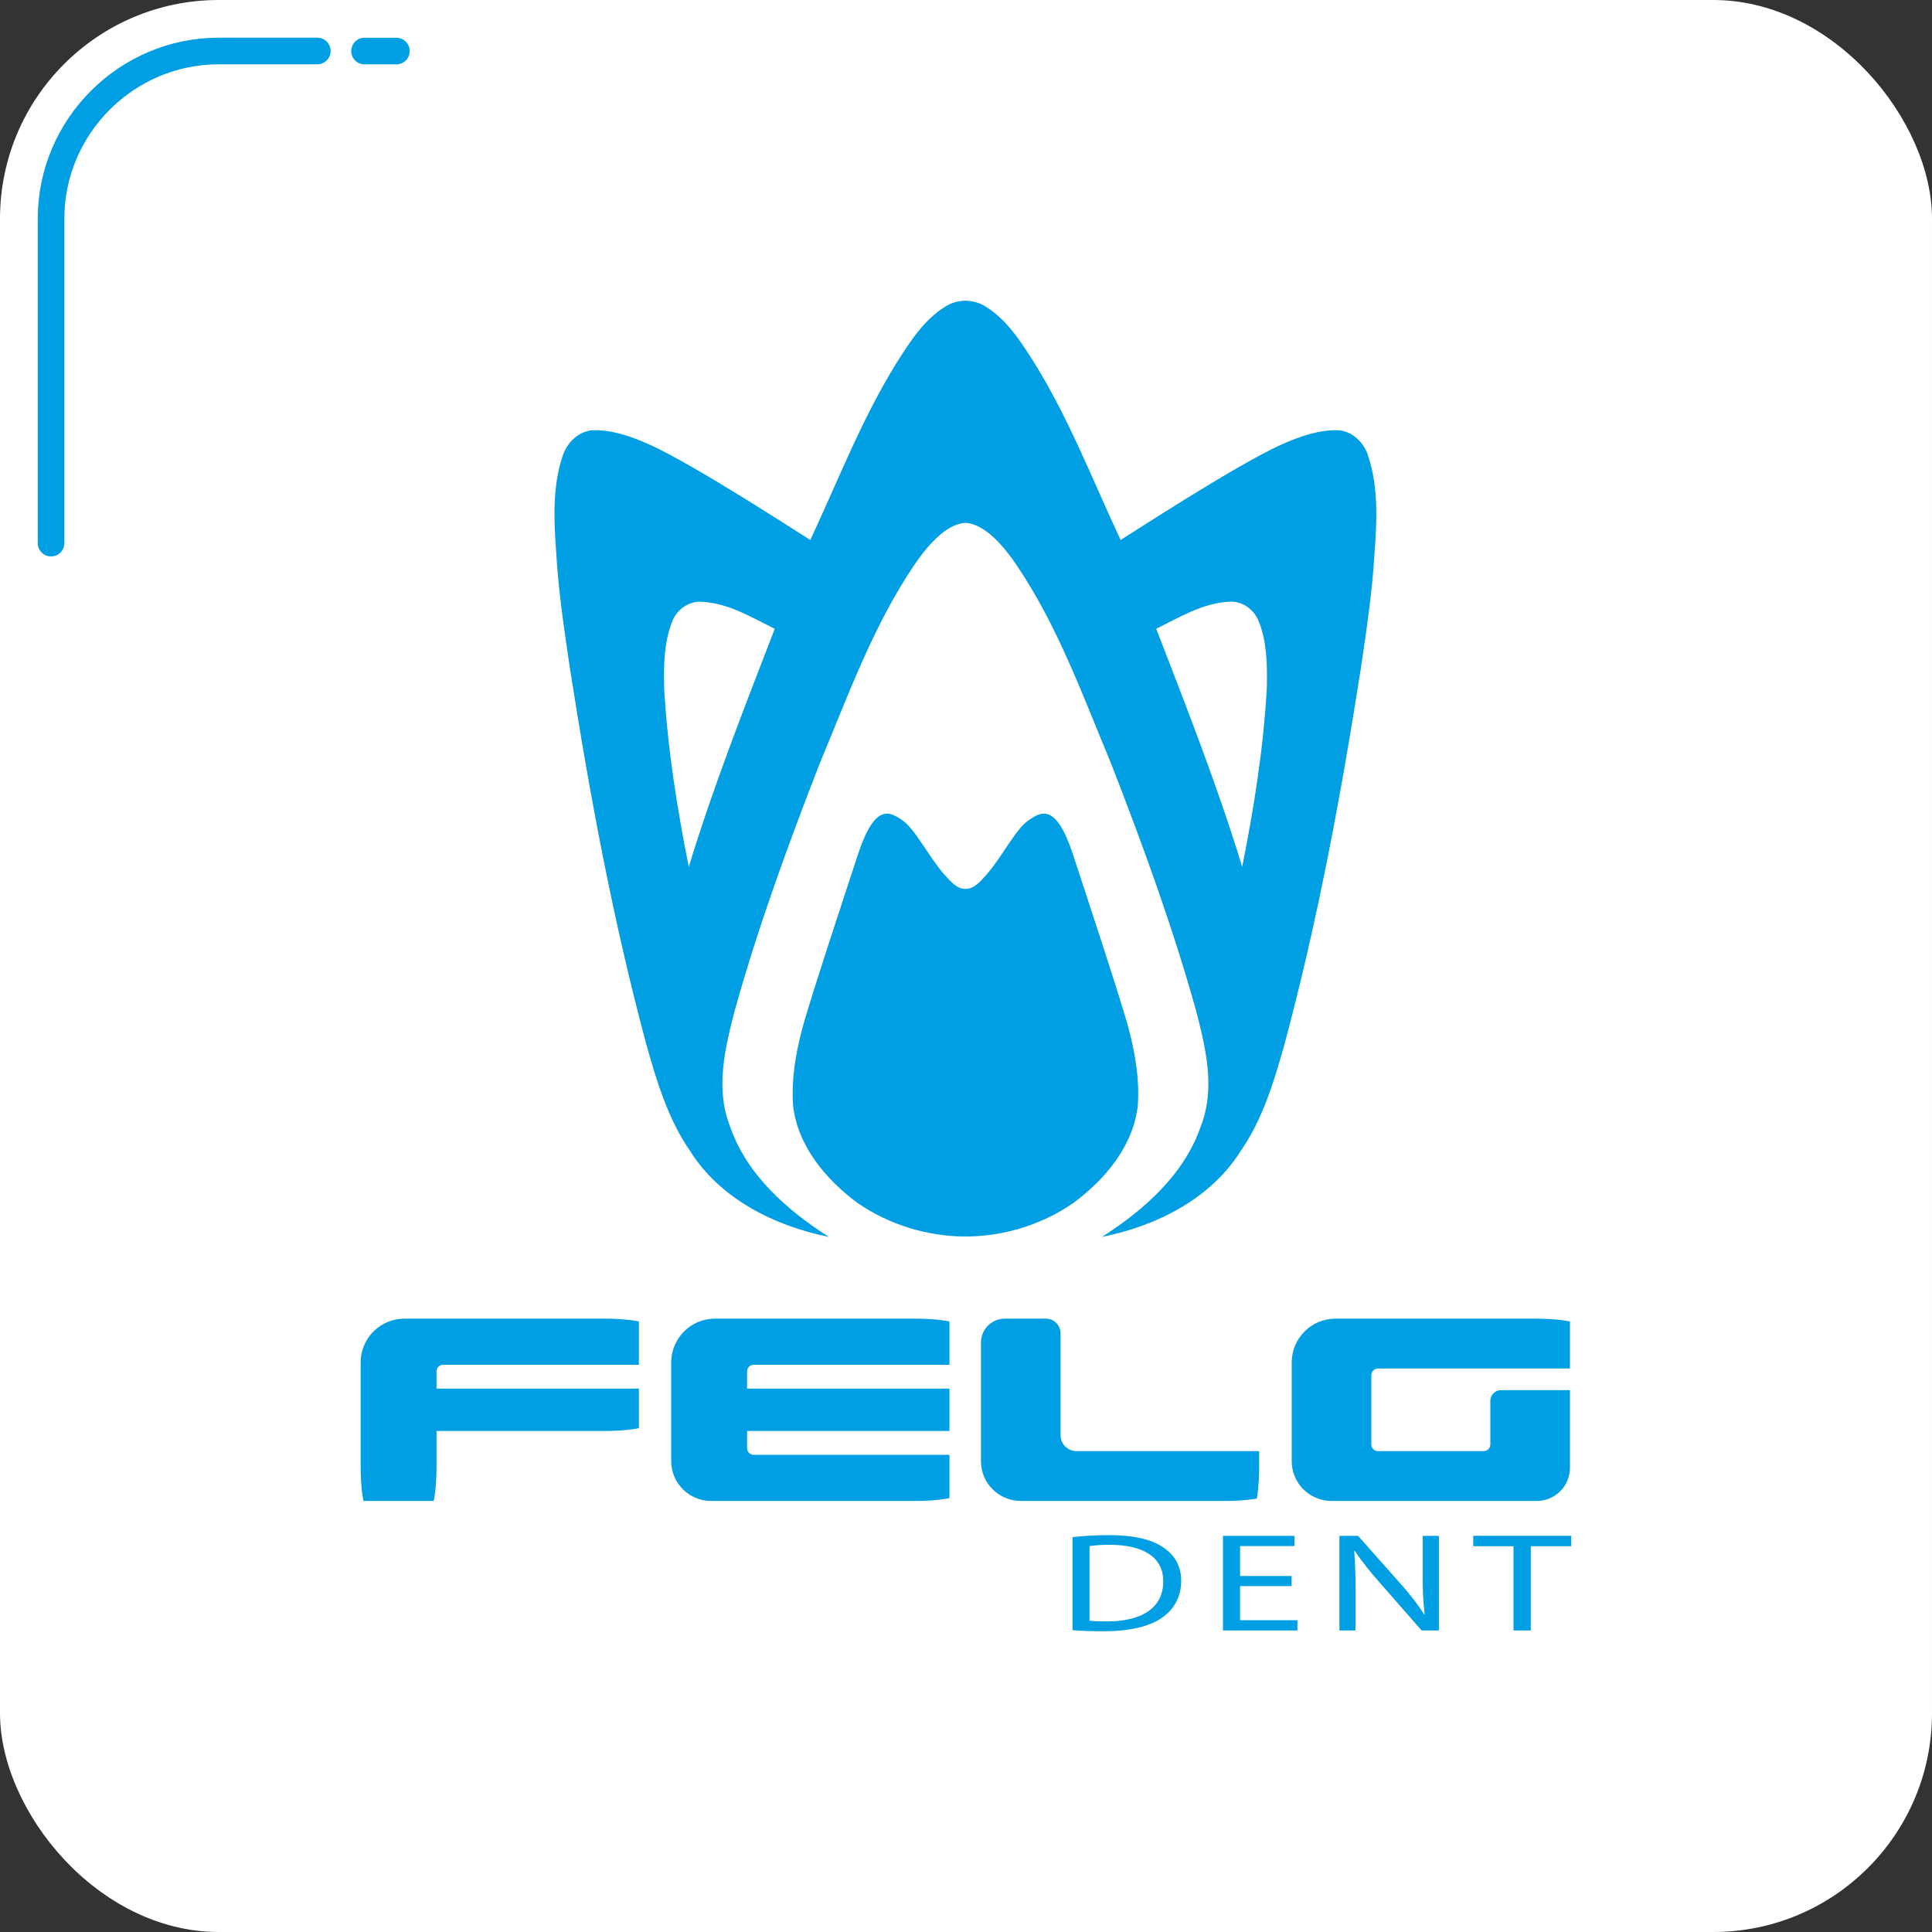
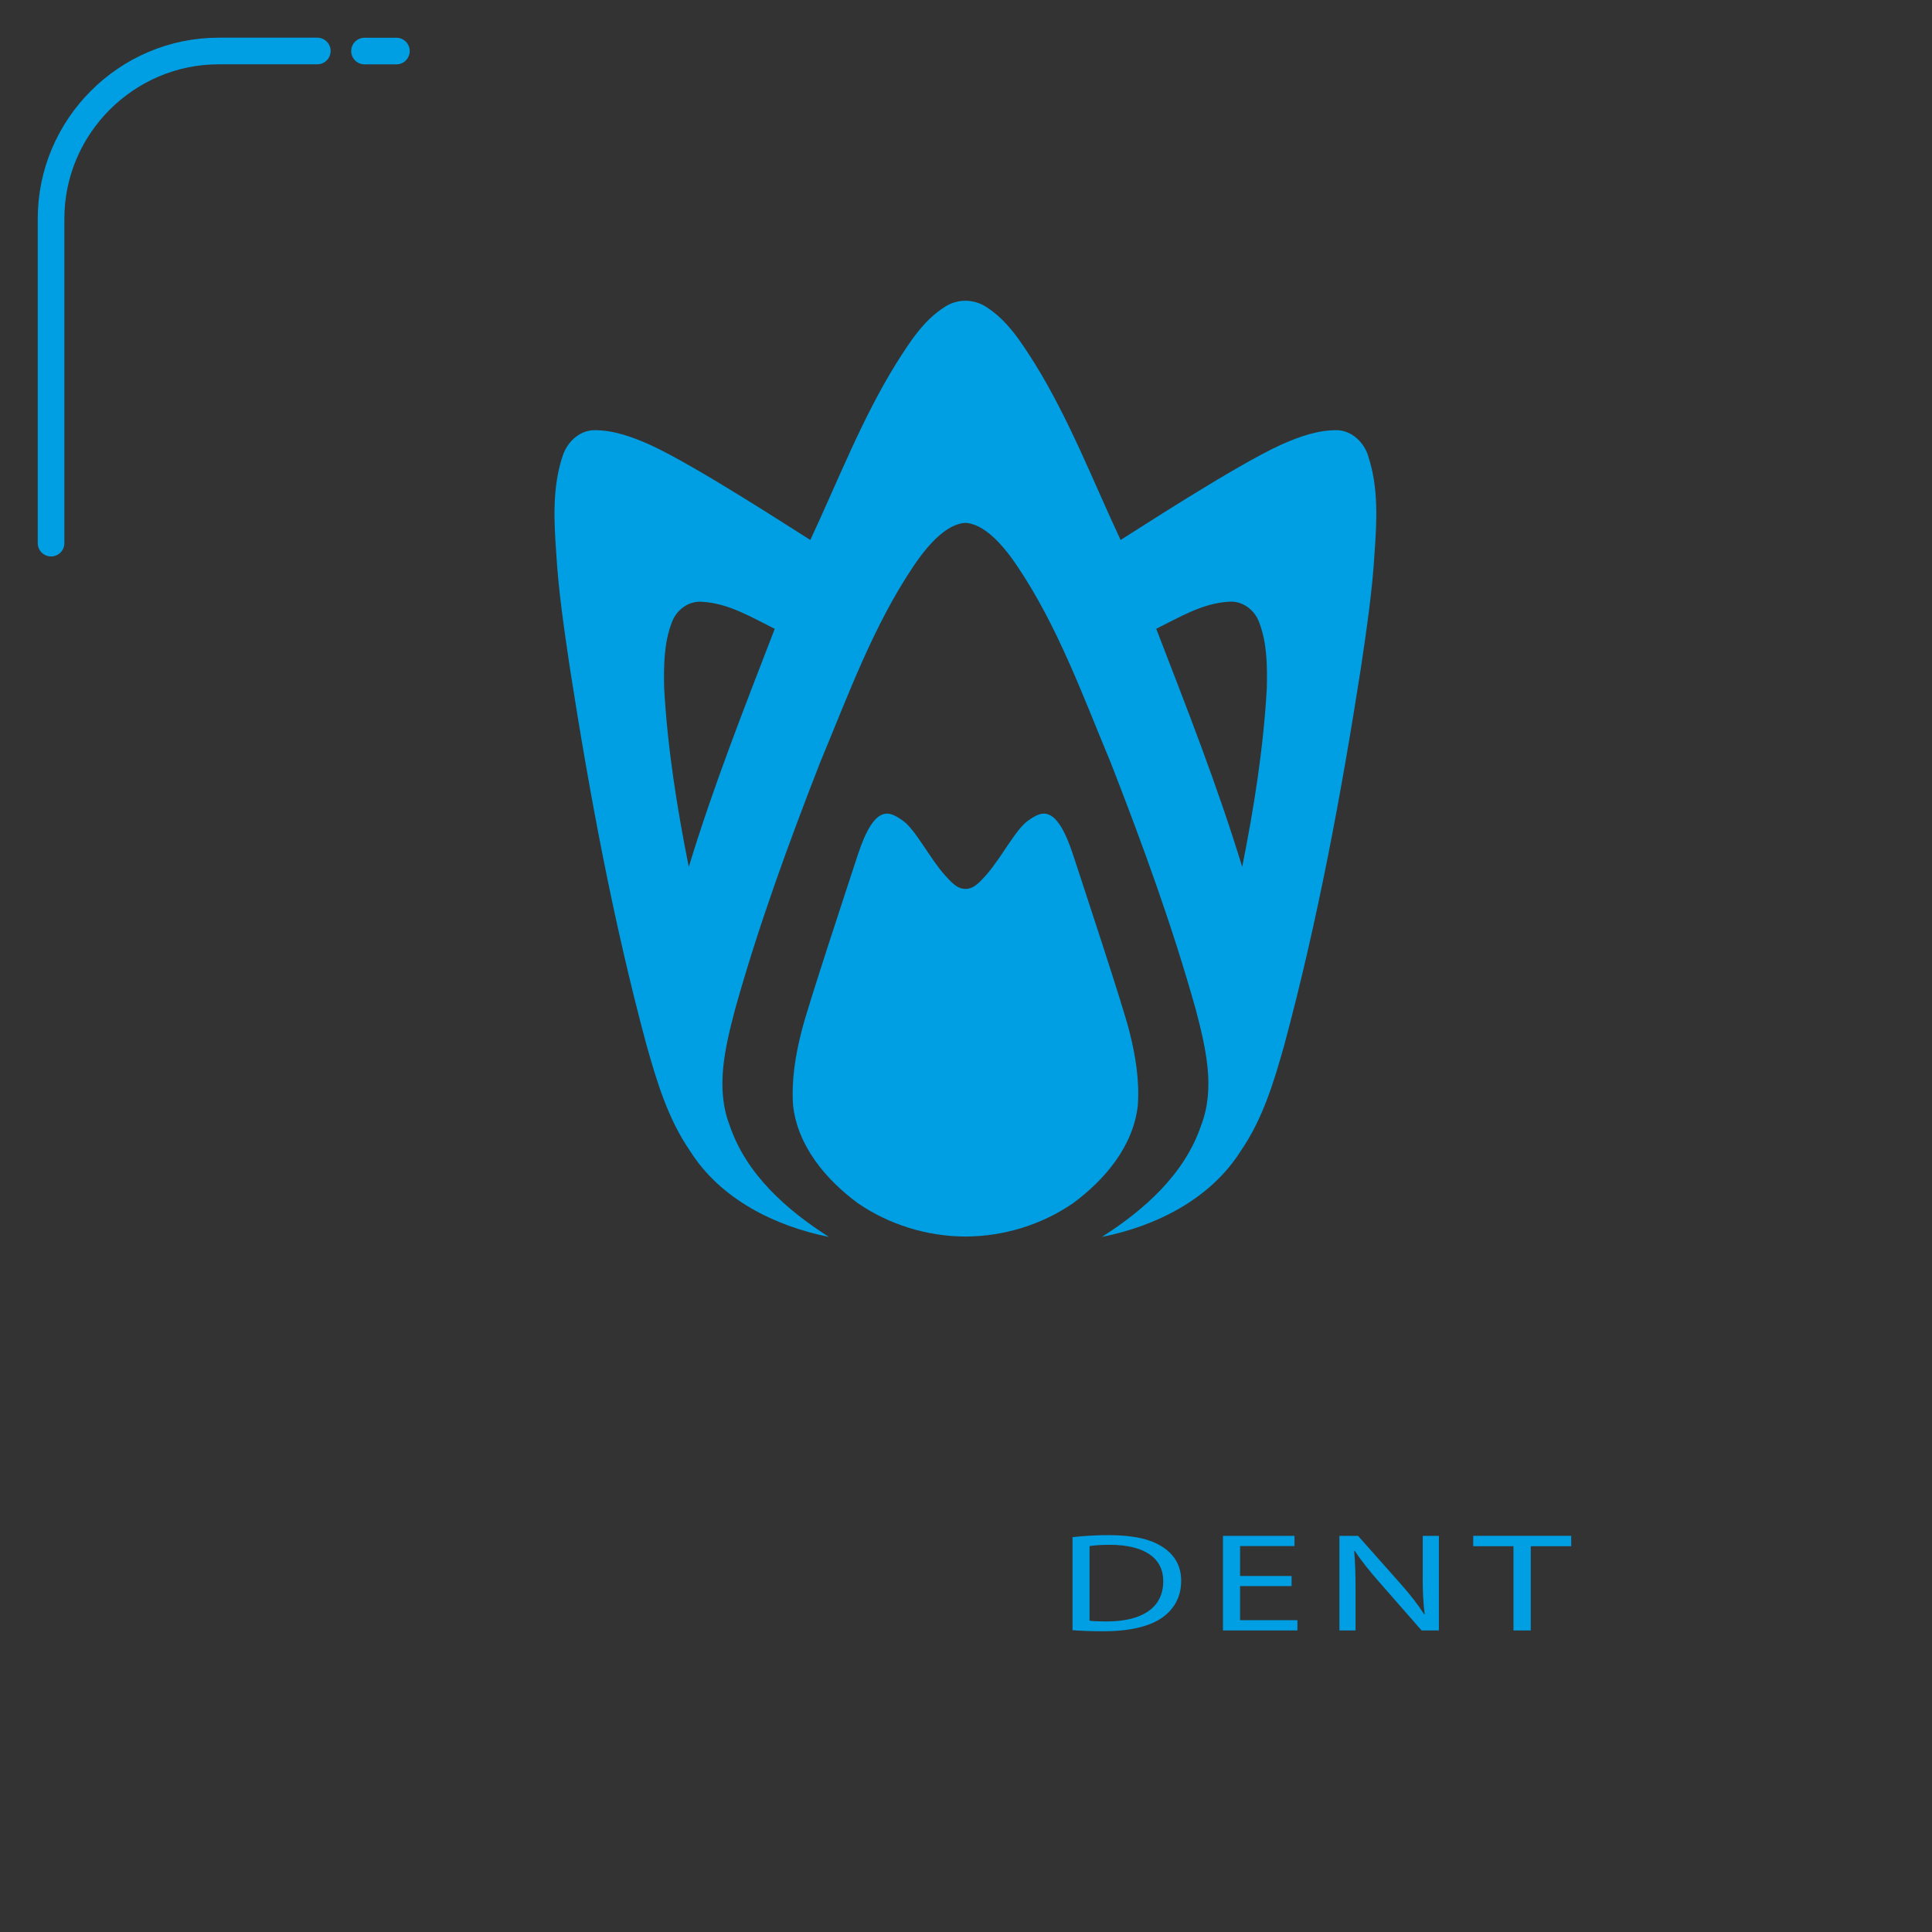
<svg xmlns="http://www.w3.org/2000/svg" id="Layer_1" viewBox="0 0 300.47 300.47">
  <rect x="0" y="0" width="300.47" height="300.47" fill="#333333" stroke="none" />
  <defs>
    <style>.cls-1{fill-rule:evenodd;}.cls-1,.cls-2{fill:none;stroke:#009fe3;stroke-linecap:round;stroke-linejoin:round;stroke-width:4.14px;}.cls-3{fill:#009fe3;}.cls-4{fill:#fff;}</style>
  </defs>
-   <rect class="cls-4" x="0" y="0" width="300.47" height="300.47" rx="34.02" ry="34.02" />
  <path class="cls-2" d="m7.94,84.47v-50.46c0-14.34,11.74-26.08,26.08-26.08h15.33" />
-   <path class="cls-3" d="m112.06,205.08h0s-.86,0-.86,0c-3.76,0-6.81,3.05-6.81,6.81v15.35c0,3.42,2.77,6.19,6.19,6.19h31.69c3.57,0,5.39-.44,5.39-.44v-6.73h-30.45c-.57,0-1.02-.46-1.02-1.03v-2.68h31.47v-6.59h-31.47v-2.68c0-.57.46-1.03,1.03-1.03h30.44v-6.73s-1.82-.44-5.39-.44h-30.21Zm-49.16,0c-3.76,0-6.81,3.05-6.81,6.81v16.15c0,3.57.44,5.39.44,5.39h10.92s.44-1.82.44-5.39v-5.49h26.08c3.57,0,5.39-.44,5.39-.44v-6.15h-31.47v-2.68c0-.57.46-1.03,1.03-1.03h30.44v-6.73s-1.82-.44-5.39-.44h-31.07Zm102.04,18.12v-15.85c0-1.25-1.02-2.27-2.27-2.27h-6.4c-2.05,0-3.71,1.66-3.71,3.71v18.45c0,3.42,2.77,6.19,6.19,6.19h31.69c1.62,0,2.89-.1,3.78-.19.56-.06.98-.13,1.25-.18.12-.7.36-2.38.36-5.02v-2.36h-28.41c-1.37,0-2.48-1.11-2.48-2.48Zm49.36-10.37h29.86v-7.31s-1.82-.44-5.39-.44h-31.07c-3.76,0-6.81,3.05-6.81,6.81v15.35c0,3.42,2.77,6.19,6.19,6.19h31.3s.63,0,.63,0c2.85,0,5.15-2.31,5.15-5.15v-12.08h-10.73c-.91,0-1.65.74-1.65,1.65v6.8c0,.57-.46,1.03-1.03,1.03h-16.45c-.57,0-1.03-.46-1.03-1.03v-10.78c0-.57.46-1.03,1.03-1.03Z" />
  <path class="cls-3" d="m180.79,240.58c-1.8-1.2-4.52-1.83-8.34-1.83-2.11,0-4.03.13-5.65.31v14.47c1.34.11,2.93.17,4.83.17,4,0,7.18-.74,9.11-2.12,1.93-1.35,2.96-3.32,2.96-5.72s-1.07-4.08-2.9-5.28Zm-8.65,11.59c-1.04,0-2.02-.02-2.69-.11v-11.61c.7-.11,1.74-.2,3.12-.2,5.62,0,8.37,2.21,8.34,5.68,0,3.97-3.09,6.24-8.77,6.24Zm49.12-7.16c0,2.29.06,4.08.31,6.05l-.06.02c-.98-1.51-2.17-3.06-3.7-4.78l-6.6-7.44h-2.9v14.71h2.51v-6.29c0-2.44-.06-4.21-.21-6.07l.09-.02c1.04,1.59,2.41,3.28,3.85,4.91l6.54,7.47h2.69v-14.71h-2.51v6.16Zm7.86-6.16v1.62h6.26v13.1h2.69v-13.1h6.29v-1.62h-15.25Zm-36.26,7.82h8.01v-1.57h-8.01v-4.65h8.46v-1.59h-11.12v14.71h11.58v-1.59h-8.92v-5.31Z" />
-   <path class="cls-3" d="m175.63,160.34c-1.03-4.07-7.05-22.22-8.71-27.31-2.71-8.31-5.06-6.78-7.03-5.4-1.97,1.38-4.15,5.8-6.54,8.48-.87.94-1.84,2.16-3.2,2.13-1.36.03-2.32-1.19-3.2-2.13-2.39-2.67-4.57-7.1-6.54-8.48-1.97-1.38-4.32-2.91-7.03,5.4-1.66,5.09-7.68,23.24-8.71,27.31-.96,3.78-1.6,7.61-1.33,11.55.69,6.33,5.09,11.54,10.04,15.21,4.91,3.38,10.84,5.19,16.77,5.21,5.94-.02,11.86-1.82,16.77-5.21,4.96-3.67,9.35-8.88,10.04-15.21.27-3.94-.37-7.77-1.33-11.55Z" />
+   <path class="cls-3" d="m175.63,160.34c-1.03-4.07-7.05-22.22-8.71-27.31-2.71-8.31-5.06-6.78-7.03-5.4-1.97,1.38-4.15,5.8-6.54,8.48-.87.94-1.84,2.16-3.2,2.13-1.36.03-2.32-1.19-3.2-2.13-2.39-2.67-4.57-7.1-6.54-8.48-1.97-1.38-4.32-2.91-7.03,5.4-1.66,5.09-7.68,23.24-8.71,27.31-.96,3.78-1.6,7.61-1.33,11.55.69,6.33,5.09,11.54,10.04,15.21,4.91,3.38,10.84,5.19,16.77,5.21,5.94-.02,11.86-1.82,16.77-5.21,4.96-3.67,9.35-8.88,10.04-15.21.27-3.94-.37-7.77-1.33-11.55" />
  <path class="cls-3" d="m212.78,70.87c-.67-2.05-2.44-3.81-4.67-3.96-3.11-.08-6.1,1.02-8.91,2.27-7.14,3.25-23.12,13.7-24.92,14.8-4.31-9.21-7.99-18.79-13.37-27.47-2.08-3.27-4.24-6.73-7.61-8.82-.93-.6-2.04-.9-3.15-.92-1.11.01-2.21.31-3.15.92-3.37,2.09-5.53,5.55-7.61,8.82-5.38,8.68-9.06,18.26-13.37,27.47-1.8-1.1-17.78-11.55-24.92-14.8-2.81-1.25-5.8-2.35-8.91-2.27-2.23.15-4,1.92-4.67,3.96-1.65,4.88-1.37,10.13-1.01,15.19.35,5.96,1.24,11.87,2.11,17.77,3.07,19.69,6.72,39.33,11.9,58.6,1.62,5.76,3.37,11.61,6.81,16.59,4.71,7.46,13.14,11.65,21.58,13.35-6.58-4.2-12.86-9.74-15.43-17.34-2.25-5.83-.7-12.14.81-17.95,3.65-13.06,8.31-25.8,13.23-38.43,4.36-10.43,8.23-21.22,14.58-30.65,2.02-3,3.82-4.8,5.39-5.77.96-.59,2-.91,2.65-.91s1.7.32,2.65.91c1.57.97,3.37,2.76,5.39,5.77,6.35,9.42,10.22,20.21,14.58,30.65,4.92,12.63,9.58,25.38,13.23,38.43,1.51,5.82,3.06,12.12.81,17.95-2.57,7.6-8.85,13.14-15.43,17.34,8.44-1.69,16.87-5.88,21.58-13.35,3.44-4.97,5.19-10.82,6.81-16.59,5.18-19.27,8.83-38.91,11.9-58.6.87-5.91,1.76-11.82,2.11-17.77.37-5.06.64-10.31-1.01-15.19Zm-105.66,63.95c-1.83-9.18-3.31-18.47-3.83-27.83-.07-3.39-.05-6.94,1.18-10.15.69-1.99,2.67-3.47,4.82-3.24,4.06.24,7.64,2.43,11.2,4.2-4.72,12.24-9.55,24.47-13.37,37.03Zm89.9-27.83c-.52,9.36-2,18.65-3.83,27.83-3.83-12.56-8.65-24.79-13.37-37.03,3.56-1.76,7.14-3.95,11.2-4.2,2.16-.23,4.13,1.25,4.82,3.24,1.23,3.21,1.25,6.76,1.18,10.15Z" />
  <path class="cls-1" d="m61.65,7.94h-4.96" />
</svg>